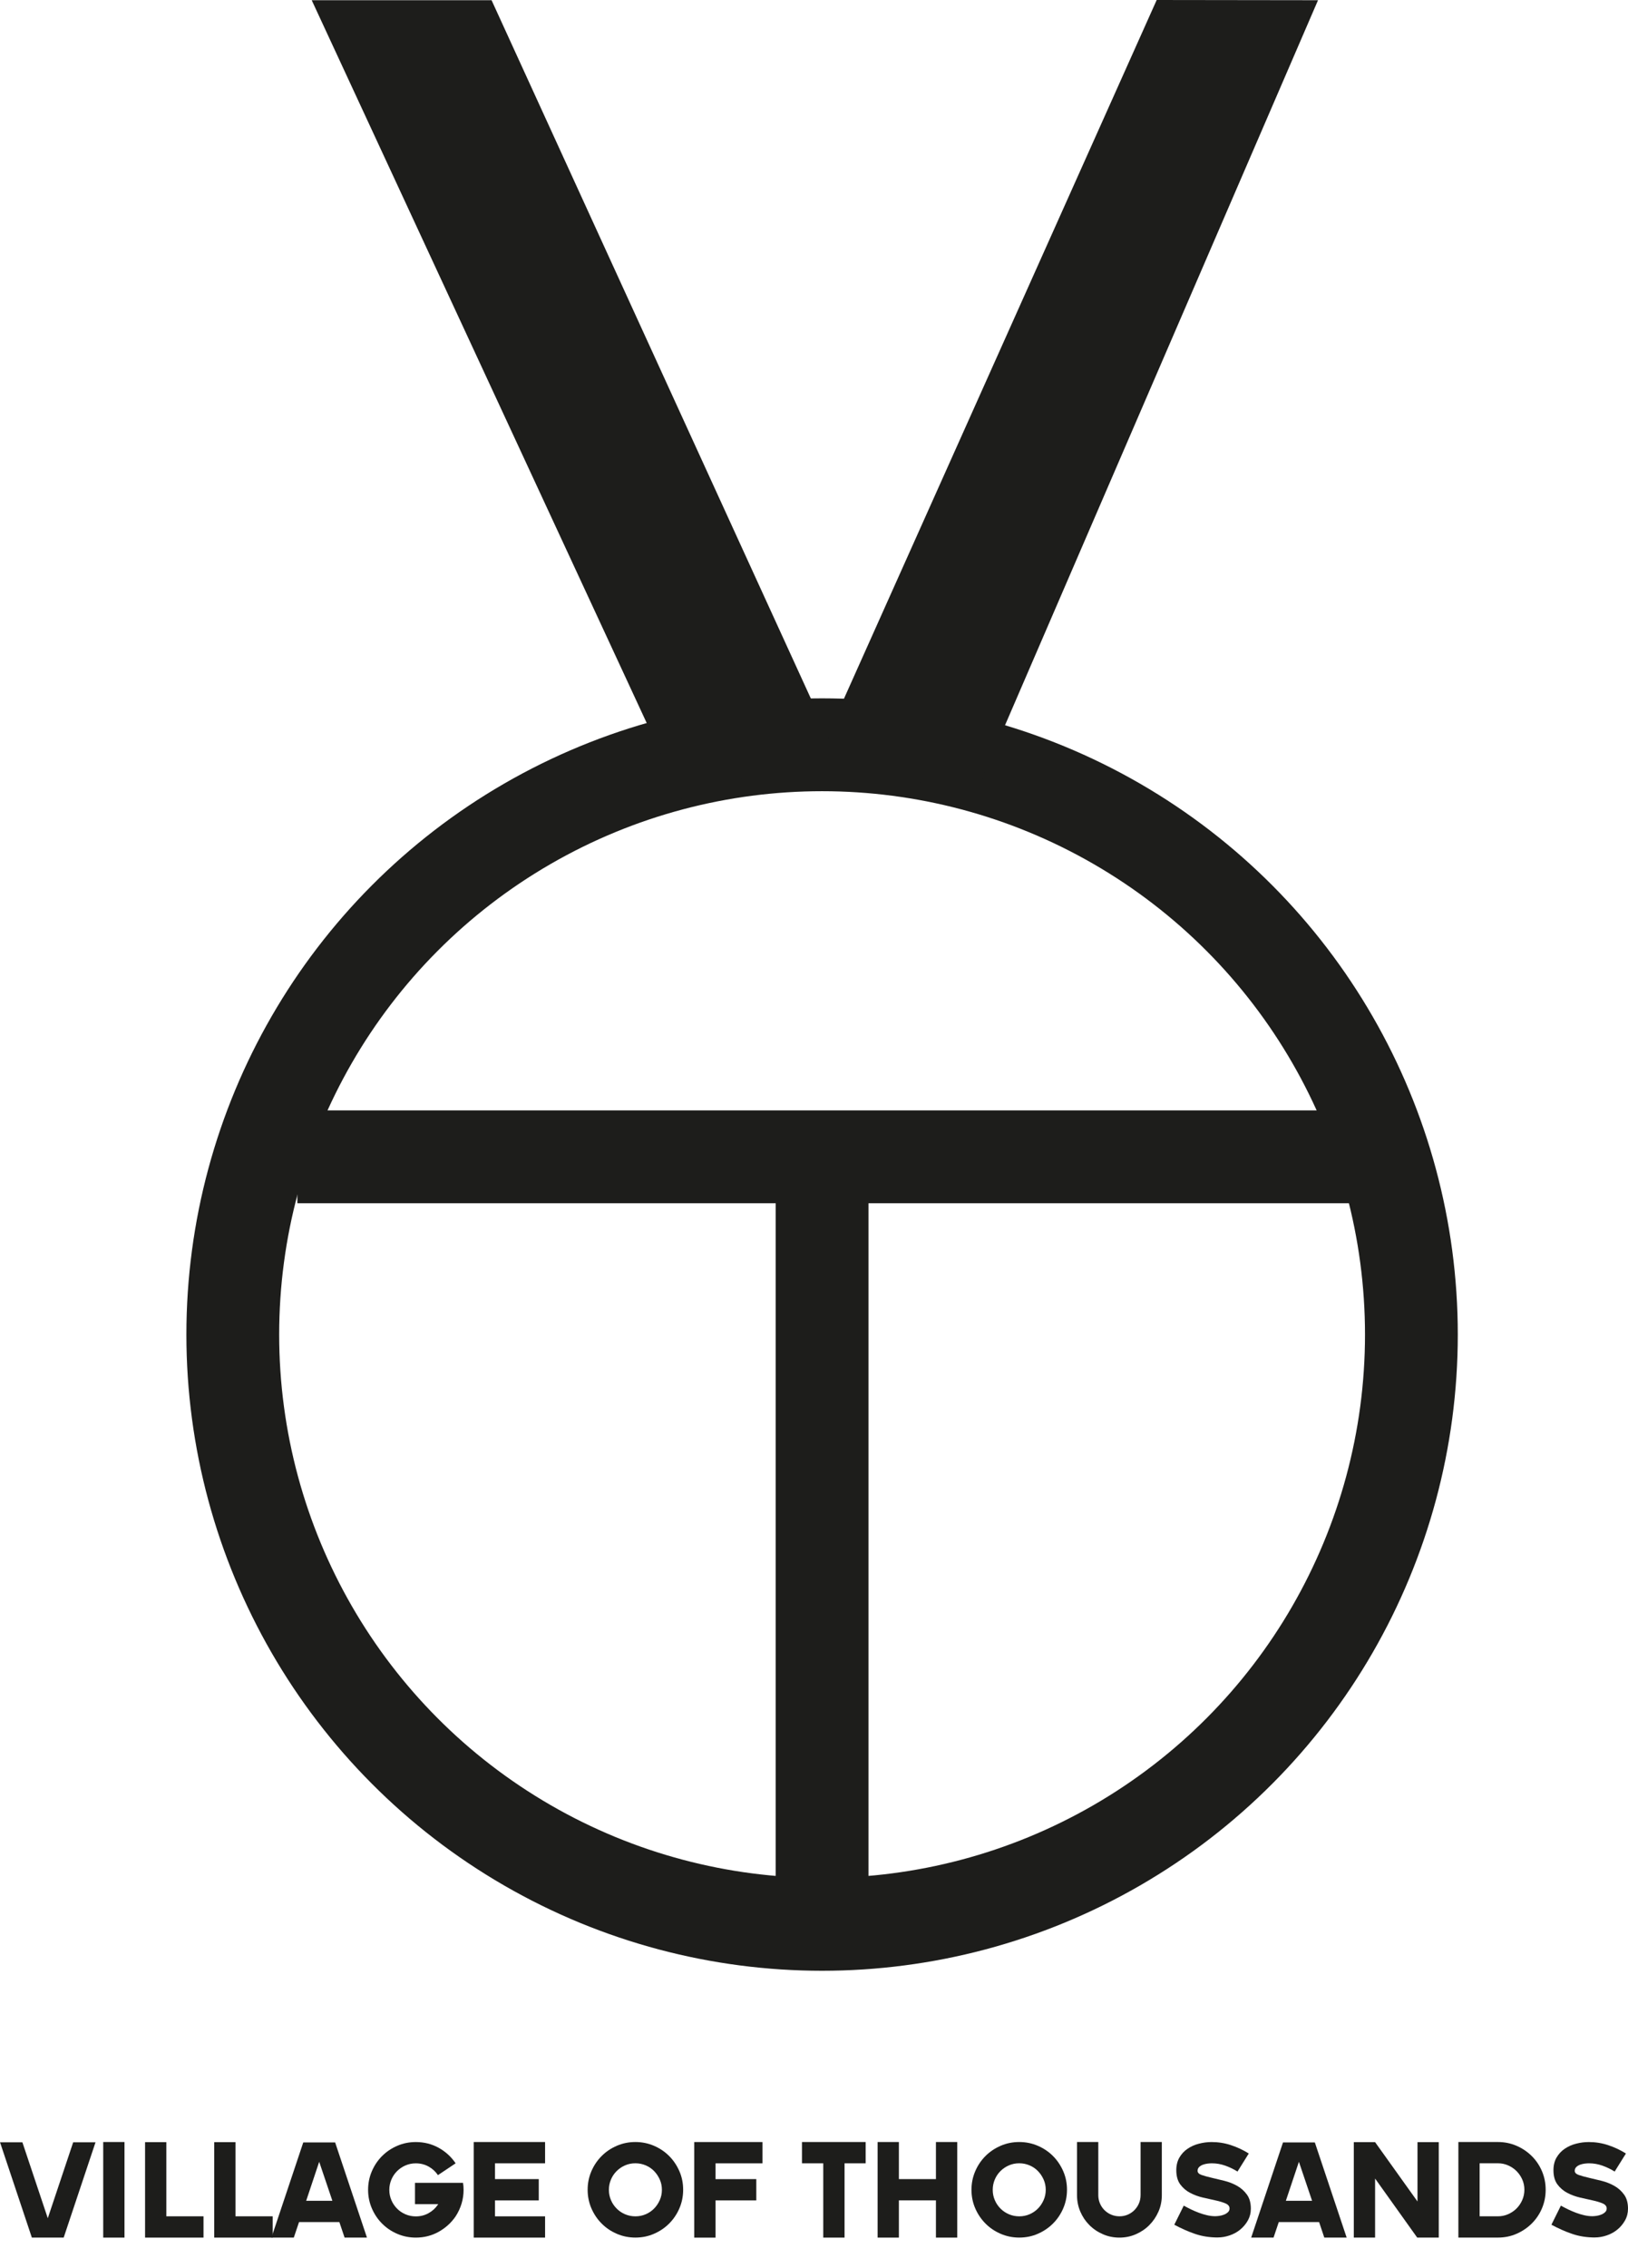
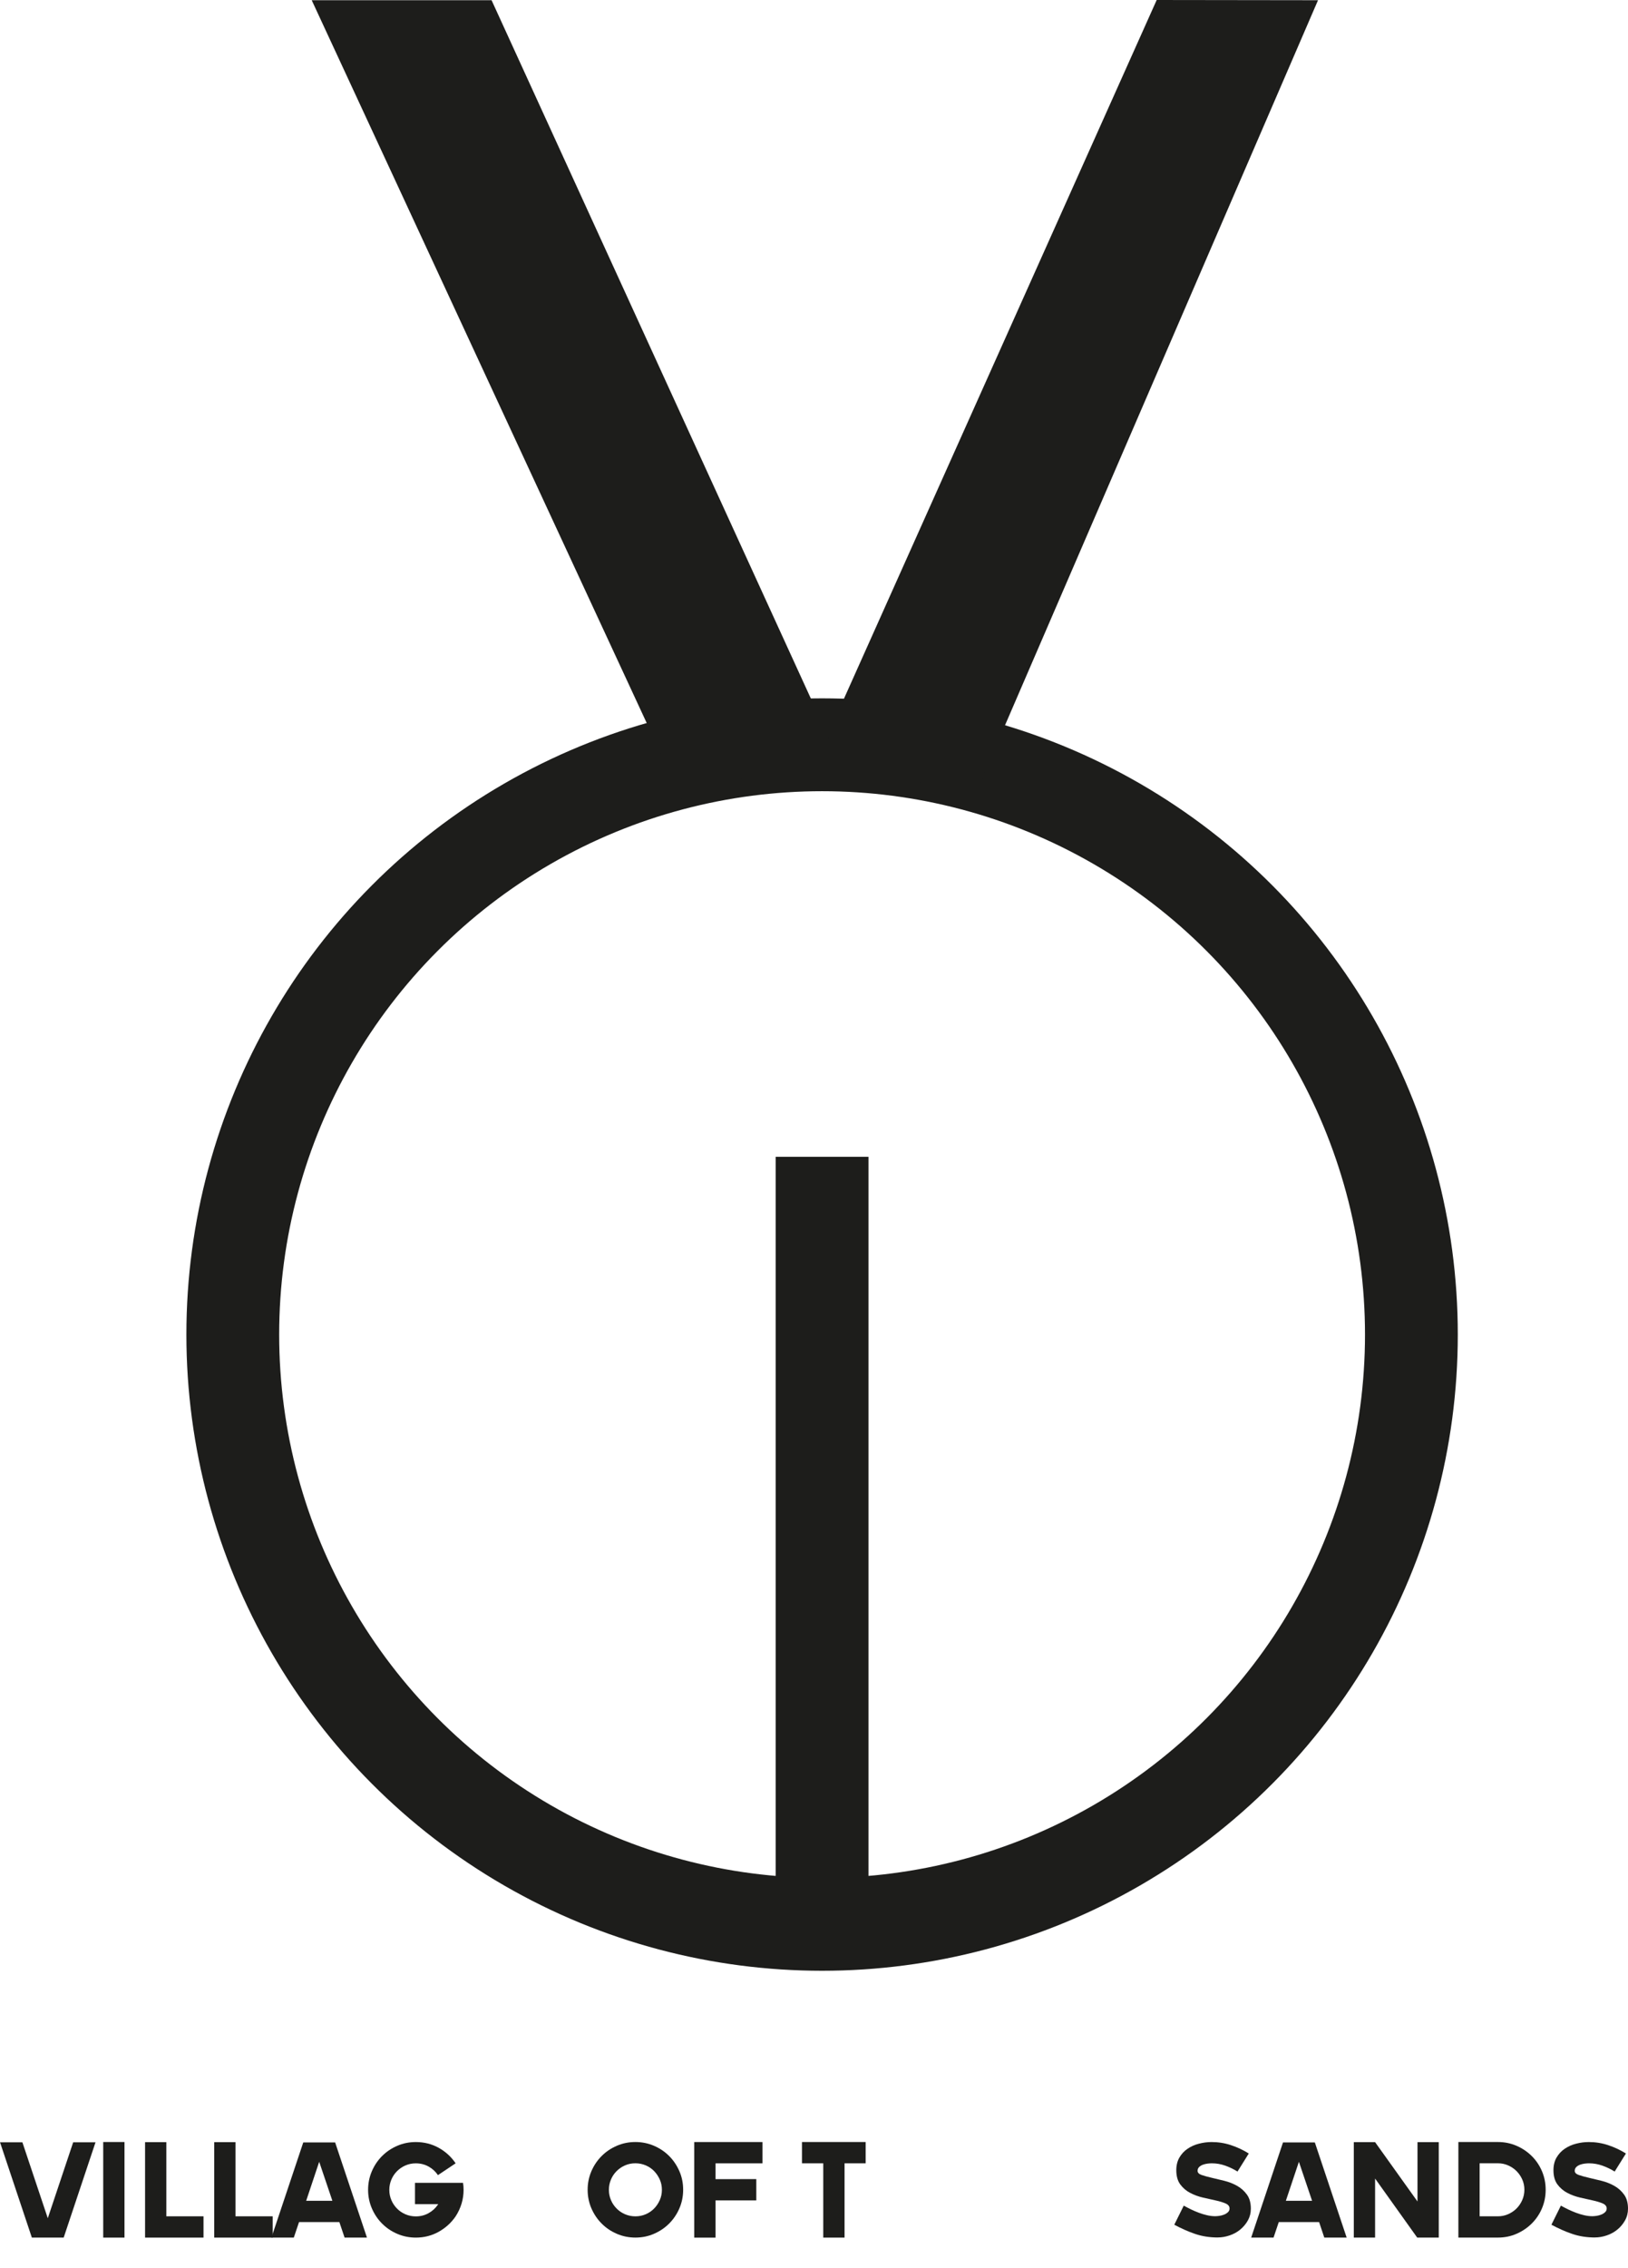
<svg xmlns="http://www.w3.org/2000/svg" id="Capa_1" data-name="Capa 1" viewBox="0 0 526.35 732.73">
  <defs>
    <style>
      .cls-1 {
        fill: none;
        stroke: #1d1d1b;
        stroke-miterlimit: 10;
        stroke-width: 30px;
      }

      .cls-2 {
        fill: #1d1d1b;
        stroke-width: 0px;
      }
    </style>
  </defs>
  <circle class="cls-1" cx="265.79" cy="431.13" r="190.53" />
-   <line class="cls-1" x1="96.14" y1="373.71" x2="446.03" y2="373.71" />
  <line class="cls-1" x1="265.79" y1="621.66" x2="265.79" y2="373.71" />
  <g>
    <g>
      <path class="cls-2" d="M23.65,692.07h7.23l-10.29,30.79h-10.29l-10.29-30.79h7.23l8.21,24.53,8.21-24.53Z" />
      <path class="cls-2" d="M33.37,691.98h6.88v30.88h-6.88v-30.88Z" />
      <path class="cls-2" d="M53.78,722.86h-6.88v-30.84h6.88v23.96h12.02v6.88h-12.02Z" />
      <path class="cls-2" d="M76.14,722.86h-6.88v-30.84h6.88v23.96h12.02v6.88h-12.02Z" />
      <path class="cls-2" d="M98.06,692.11h10.29l10.29,30.75h-7.23l-1.69-5.01h-13.04l-1.69,5.01h-7.23l10.29-30.75ZM98.99,710.97h8.47l-4.26-12.6-4.21,12.6Z" />
      <path class="cls-2" d="M149.88,707.46c0,1.48-.21,2.94-.64,4.38-.43,1.45-1.07,2.83-1.93,4.16-1.42,2.07-3.25,3.73-5.48,4.98-2.23,1.25-4.7,1.88-7.39,1.88-2.13,0-4.13-.41-6.01-1.22-1.88-.81-3.51-1.91-4.9-3.31-1.39-1.39-2.49-3.02-3.3-4.9-.81-1.88-1.22-3.88-1.22-6.01s.41-4.13,1.22-6.01c.81-1.88,1.91-3.51,3.3-4.9,1.39-1.39,3.02-2.49,4.9-3.3,1.88-.82,3.88-1.22,6.01-1.22,2.69,0,5.15.62,7.39,1.86,2.23,1.24,4.06,2.91,5.48,5.01l-5.72,3.82c-.77-1.15-1.78-2.08-3.02-2.77-1.24-.69-2.62-1.04-4.13-1.04-1.18,0-2.29.22-3.33.67-1.04.44-1.94,1.06-2.73,1.84-.78.78-1.4,1.69-1.84,2.73-.44,1.04-.67,2.15-.67,3.33s.22,2.29.67,3.33c.44,1.04,1.06,1.95,1.84,2.73.78.79,1.69,1.4,2.73,1.84,1.03.44,2.14.67,3.33.67,1.51,0,2.88-.35,4.13-1.05,1.24-.69,2.25-1.62,3.02-2.77.03-.03.04-.05.04-.07,0-.01.02-.04.04-.07h-7.5v-6.88h15.53c.12.68.18,1.45.18,2.3Z" />
-       <path class="cls-2" d="M176.23,722.86h-23.07v-30.88h23.07v6.88h-16.19v5.1h14.15v6.88h-14.15v5.15h16.19v6.88Z" />
      <path class="cls-2" d="M205.43,691.98c2.13,0,4.13.41,6.01,1.22,1.88.81,3.51,1.91,4.9,3.3,1.39,1.39,2.49,3.03,3.31,4.9s1.22,3.88,1.22,6.01-.41,4.13-1.22,6.01-1.92,3.51-3.31,4.9c-1.39,1.39-3.02,2.49-4.9,3.31s-3.88,1.22-6.01,1.22-4.13-.41-6.01-1.22-3.51-1.91-4.9-3.31c-1.39-1.39-2.49-3.02-3.31-4.9-.81-1.88-1.22-3.88-1.22-6.01s.41-4.13,1.22-6.01c.81-1.88,1.92-3.51,3.31-4.9,1.39-1.39,3.02-2.49,4.9-3.3,1.88-.82,3.88-1.22,6.01-1.22ZM205.43,715.99c1.18,0,2.29-.22,3.33-.67,1.03-.44,1.94-1.06,2.71-1.84.77-.78,1.38-1.69,1.84-2.73.46-1.03.69-2.14.69-3.33s-.23-2.29-.69-3.33c-.46-1.03-1.07-1.94-1.84-2.73-.77-.79-1.67-1.4-2.71-1.84-1.04-.44-2.14-.67-3.33-.67s-2.29.22-3.33.67c-1.03.44-1.94,1.06-2.73,1.84-.78.78-1.4,1.69-1.84,2.73-.44,1.04-.67,2.15-.67,3.33s.22,2.29.67,3.33c.44,1.04,1.06,1.95,1.84,2.73.78.79,1.69,1.4,2.73,1.84,1.04.44,2.14.67,3.33.67Z" />
      <path class="cls-2" d="M239.33,703.96h5.19v6.88h-13.18v12.03h-6.88v-30.88h22.05v6.88h-15.17v5.1h7.99Z" />
      <path class="cls-2" d="M279.88,698.86h-6.83v24h-6.88v-24h-6.88v-6.88h20.59v6.88Z" />
-       <path class="cls-2" d="M290.62,722.86h-6.88v-30.88h6.88v11.98h11.98v-11.98h6.88v30.88h-6.88v-12.03h-11.98v12.03Z" />
-       <path class="cls-2" d="M329.53,691.98c2.13,0,4.13.41,6.01,1.22,1.88.81,3.51,1.91,4.9,3.3,1.39,1.39,2.49,3.03,3.31,4.9s1.22,3.88,1.22,6.01-.41,4.13-1.22,6.01-1.92,3.51-3.31,4.9-3.03,2.49-4.9,3.31-3.88,1.22-6.01,1.22-4.13-.41-6.01-1.22-3.51-1.91-4.9-3.31-2.49-3.02-3.31-4.9-1.22-3.88-1.22-6.01.41-4.13,1.22-6.01,1.92-3.51,3.31-4.9c1.39-1.39,3.03-2.49,4.9-3.3,1.88-.82,3.88-1.22,6.01-1.22ZM329.53,715.99c1.18,0,2.29-.22,3.33-.67s1.94-1.06,2.71-1.84c.77-.78,1.38-1.69,1.84-2.73.46-1.03.69-2.14.69-3.33s-.23-2.29-.69-3.33c-.46-1.03-1.07-1.94-1.84-2.73-.77-.79-1.67-1.4-2.71-1.84s-2.14-.67-3.33-.67-2.29.22-3.33.67-1.94,1.06-2.73,1.84-1.4,1.69-1.84,2.73c-.44,1.04-.67,2.15-.67,3.33s.22,2.29.67,3.33c.44,1.04,1.06,1.95,1.84,2.73s1.69,1.4,2.73,1.84,2.14.67,3.33.67Z" />
-       <path class="cls-2" d="M368.75,691.98h6.88v17.17c0,1.89-.36,3.67-1.09,5.32-.73,1.66-1.71,3.1-2.95,4.35s-2.69,2.23-4.35,2.95c-1.66.73-3.43,1.09-5.32,1.09s-3.68-.36-5.34-1.09c-1.67-.72-3.13-1.71-4.37-2.95-1.24-1.24-2.22-2.69-2.93-4.35-.71-1.66-1.07-3.43-1.07-5.32v-17.17h6.88v17.17c0,.95.18,1.83.53,2.66.35.83.84,1.55,1.46,2.17s1.35,1.11,2.19,1.47c.84.35,1.73.53,2.68.53s1.83-.18,2.65-.53c.83-.36,1.55-.84,2.17-1.47s1.11-1.35,1.46-2.17.53-1.72.53-2.66v-17.17Z" />
      <path class="cls-2" d="M393.73,722.82c-2.64,0-5.06-.38-7.28-1.13-2.22-.75-4.48-1.75-6.79-2.99l3.06-6.17c.74.41,1.52.82,2.35,1.22.83.4,1.68.76,2.55,1.09.87.33,1.76.59,2.66.8.9.21,1.78.31,2.64.31.35,0,.79-.04,1.31-.11s1.02-.21,1.51-.4c.49-.19.91-.45,1.26-.78.35-.32.53-.72.53-1.2,0-.71-.42-1.25-1.27-1.62-.84-.37-1.91-.7-3.19-.98s-2.67-.59-4.15-.93c-1.48-.34-2.86-.85-4.15-1.53s-2.35-1.6-3.2-2.75c-.84-1.15-1.26-2.68-1.26-4.57,0-1.57.34-2.93,1-4.08.67-1.15,1.55-2.1,2.64-2.84,1.09-.74,2.31-1.29,3.68-1.64,1.37-.36,2.74-.53,4.13-.53,2.13,0,4.21.33,6.23,1,2.03.67,3.94,1.57,5.75,2.7l-3.64,5.83c-1.24-.77-2.57-1.41-3.97-1.91s-2.85-.75-4.33-.75c-.38,0-.84.03-1.35.09s-1.02.18-1.51.35c-.49.18-.9.43-1.24.75-.34.33-.51.74-.51,1.24,0,.59.43,1.03,1.28,1.33s1.92.59,3.19.89c1.27.29,2.65.63,4.14.99,1.49.37,2.87.91,4.14,1.62,1.27.71,2.33,1.65,3.19,2.83.86,1.18,1.28,2.7,1.28,4.56,0,1.39-.32,2.65-.95,3.79-.64,1.14-1.46,2.12-2.46,2.95-1,.83-2.15,1.46-3.44,1.9s-2.57.66-3.84.66Z" />
      <path class="cls-2" d="M414.81,692.11h10.29l10.29,30.75h-7.23l-1.68-5.01h-13.04l-1.69,5.01h-7.23l10.29-30.75ZM415.74,710.97h8.47l-4.26-12.6-4.22,12.6Z" />
      <path class="cls-2" d="M444.58,692.02l13.71,19.17v-19.17h6.88v30.84h-6.97l-13.62-19.08v19.08h-6.88v-30.84h6.88Z" />
      <path class="cls-2" d="M484.31,691.98c2.13,0,4.13.41,6,1.22,1.87.81,3.5,1.91,4.91,3.3,1.41,1.39,2.51,3.03,3.31,4.9.8,1.88,1.2,3.88,1.2,6.01s-.4,4.13-1.2,6.01c-.8,1.88-1.91,3.51-3.31,4.9-1.41,1.39-3.04,2.49-4.91,3.31s-3.87,1.22-6,1.22h-12.8v-30.88h12.8ZM492.85,707.4c0-1.18-.23-2.29-.69-3.32s-1.08-1.93-1.84-2.7c-.77-.77-1.67-1.38-2.71-1.84-1.03-.46-2.15-.69-3.33-.69h-5.9v17.13h5.9c1.18,0,2.29-.23,3.33-.69,1.03-.46,1.94-1.07,2.71-1.84.76-.77,1.38-1.67,1.84-2.72s.69-2.16.69-3.34Z" />
      <path class="cls-2" d="M515.66,722.82c-2.63,0-5.06-.38-7.28-1.13-2.22-.75-4.48-1.75-6.79-2.99l3.06-6.17c.74.41,1.52.82,2.35,1.22.83.4,1.68.76,2.55,1.09.87.33,1.76.59,2.66.8.9.21,1.78.31,2.64.31.35,0,.79-.04,1.31-.11s1.02-.21,1.51-.4c.49-.19.91-.45,1.26-.78.36-.32.53-.72.53-1.2,0-.71-.42-1.25-1.26-1.62s-1.91-.7-3.19-.98-2.67-.59-4.15-.93c-1.48-.34-2.86-.85-4.15-1.53-1.29-.68-2.35-1.6-3.2-2.75-.84-1.15-1.26-2.68-1.26-4.57,0-1.57.33-2.93,1-4.08.67-1.15,1.55-2.1,2.64-2.84s2.31-1.29,3.68-1.64c1.36-.36,2.74-.53,4.13-.53,2.13,0,4.21.33,6.23,1,2.03.67,3.94,1.57,5.75,2.7l-3.64,5.83c-1.24-.77-2.57-1.41-3.97-1.91s-2.85-.75-4.33-.75c-.38,0-.84.03-1.35.09s-1.02.18-1.51.35c-.49.18-.9.43-1.24.75-.34.33-.51.74-.51,1.24,0,.59.43,1.03,1.28,1.33.85.3,1.92.59,3.19.89,1.27.29,2.65.63,4.14.99,1.49.37,2.87.91,4.14,1.62s2.33,1.65,3.19,2.83c.86,1.18,1.28,2.7,1.28,4.56,0,1.39-.32,2.65-.96,3.79-.63,1.14-1.46,2.12-2.46,2.95-1,.83-2.15,1.46-3.44,1.9s-2.57.66-3.84.66Z" />
    </g>
    <line class="cls-2" x1="187.38" y1="683.42" x2="218.26" y2="732.73" />
    <line class="cls-2" x1="311.48" y1="683.09" x2="339.73" y2="728.2" />
  </g>
  <polygon class="cls-2" points="373.97 0 267.02 238.75 313.81 260.04 426.13 .07 373.97 0" />
  <polygon class="cls-2" points="100.78 .07 221.33 259.97 268.09 238.62 158.93 .07 100.78 .07" />
</svg>